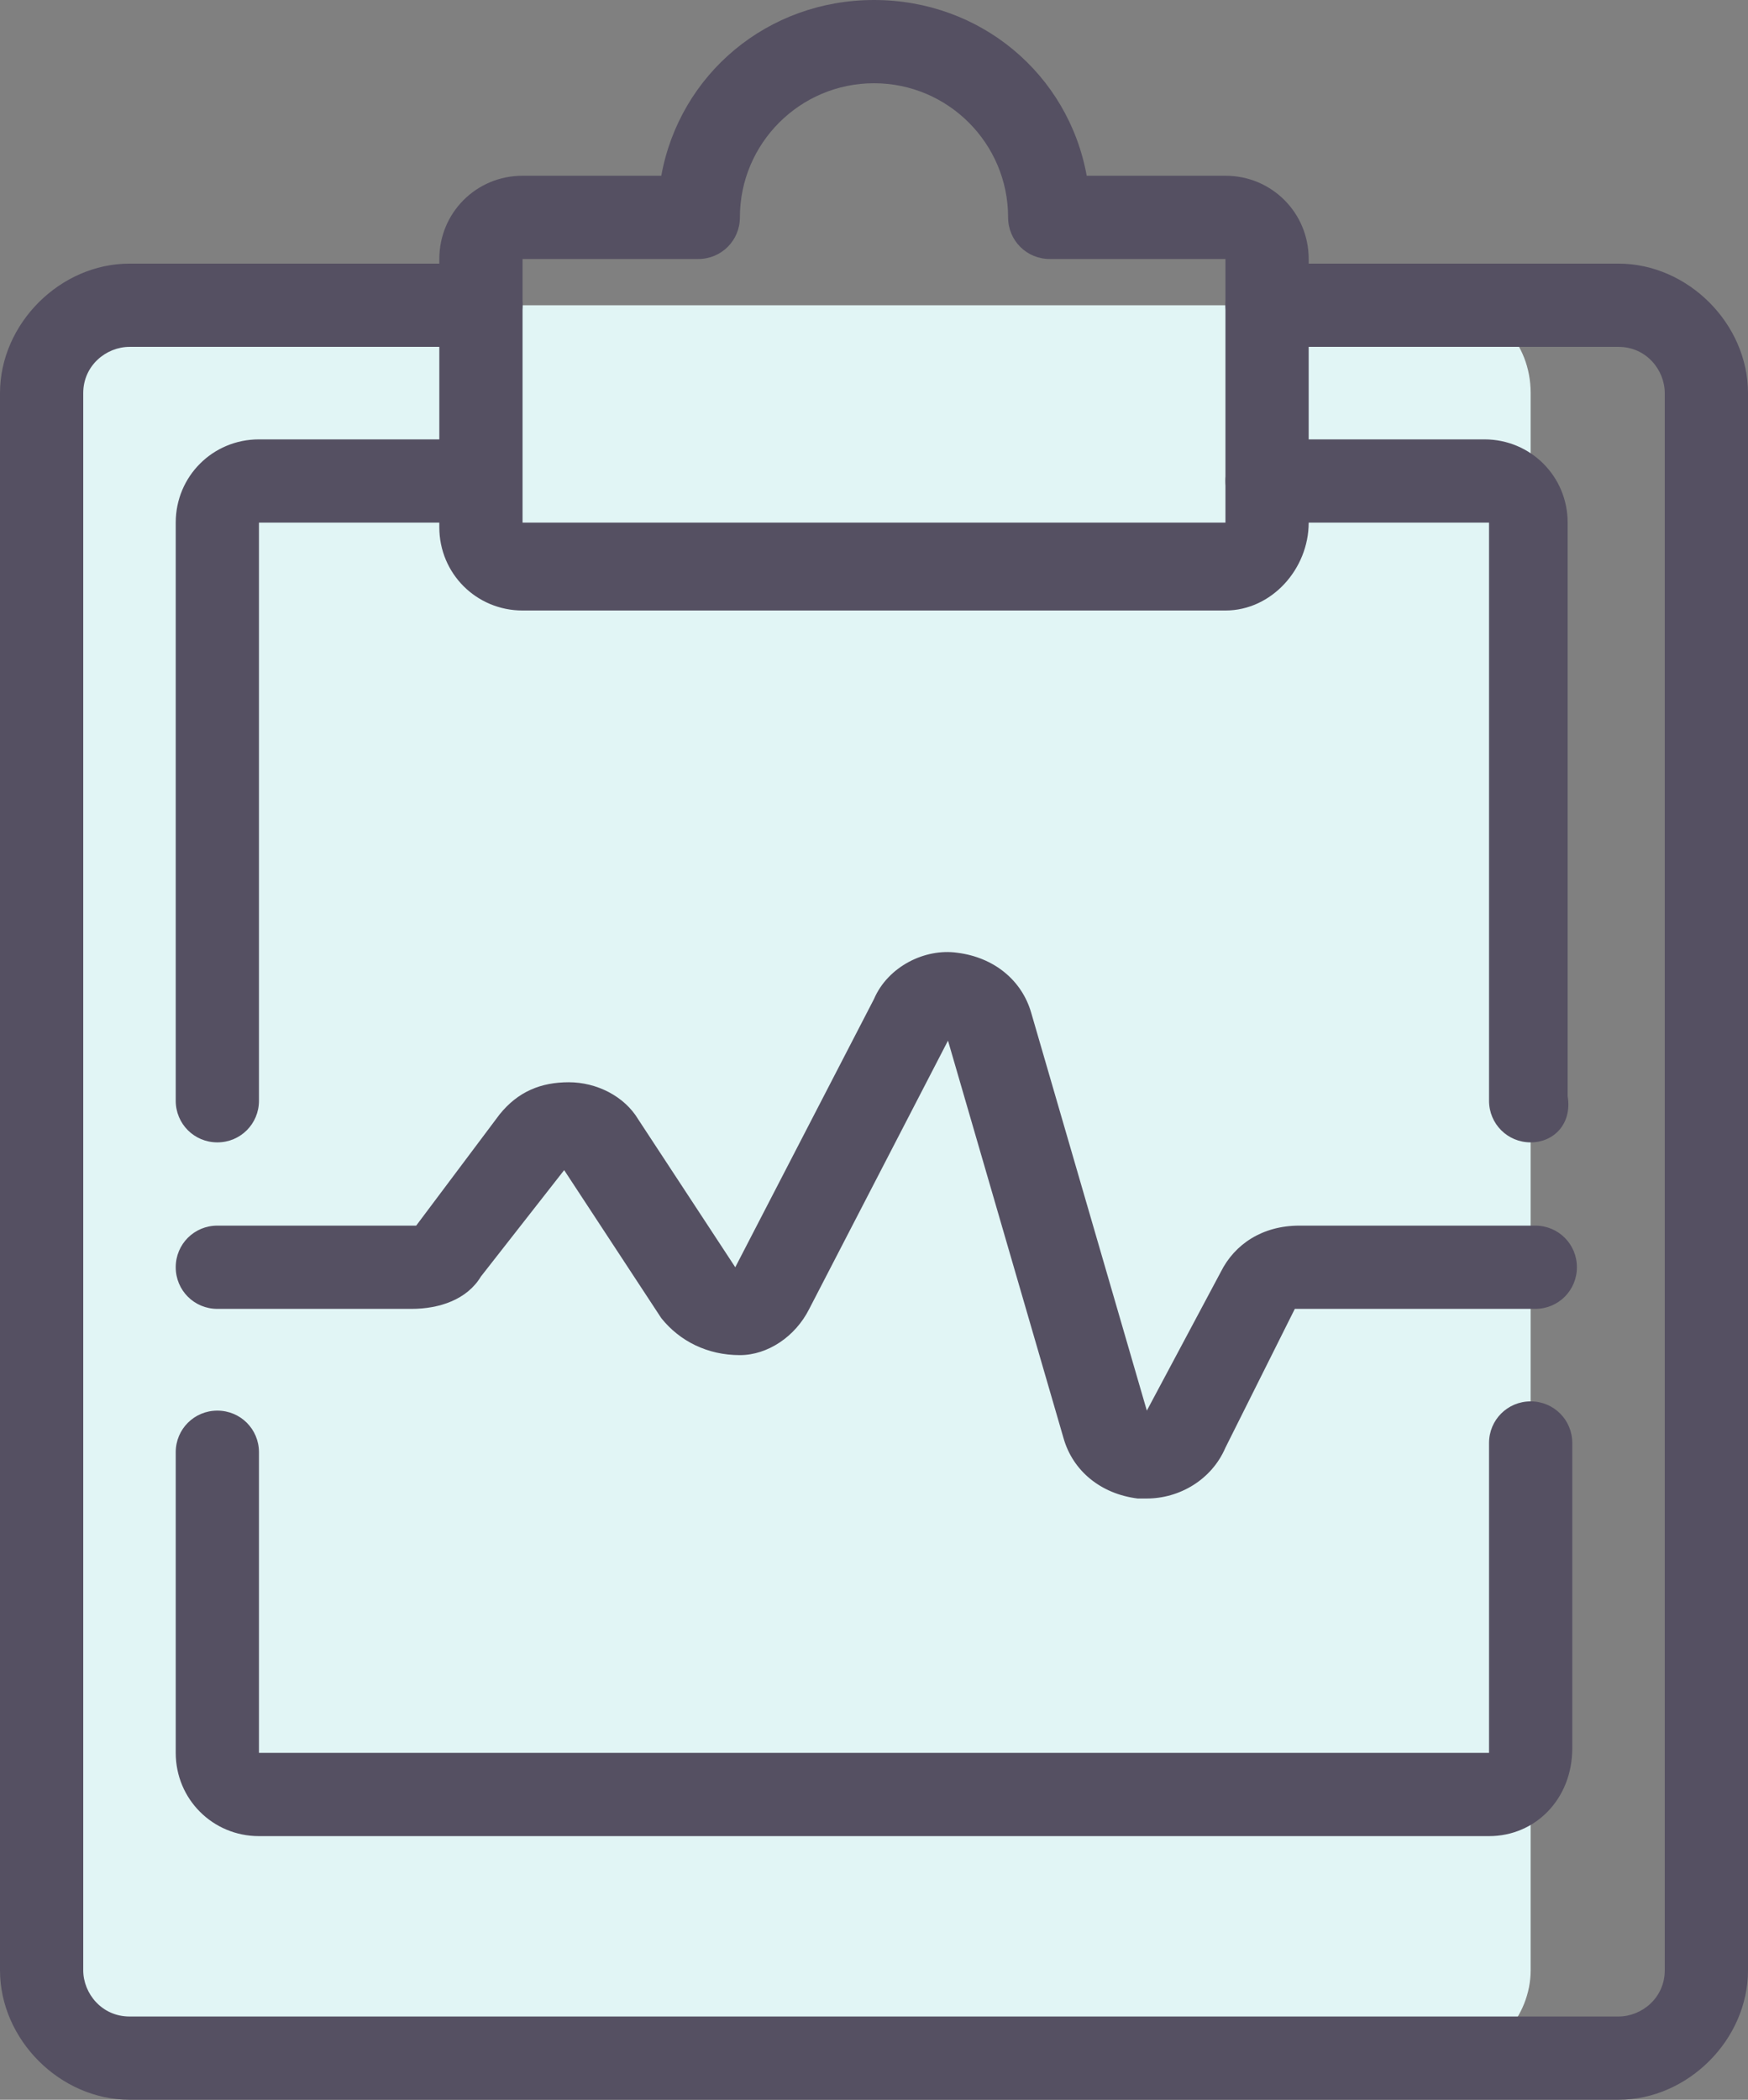
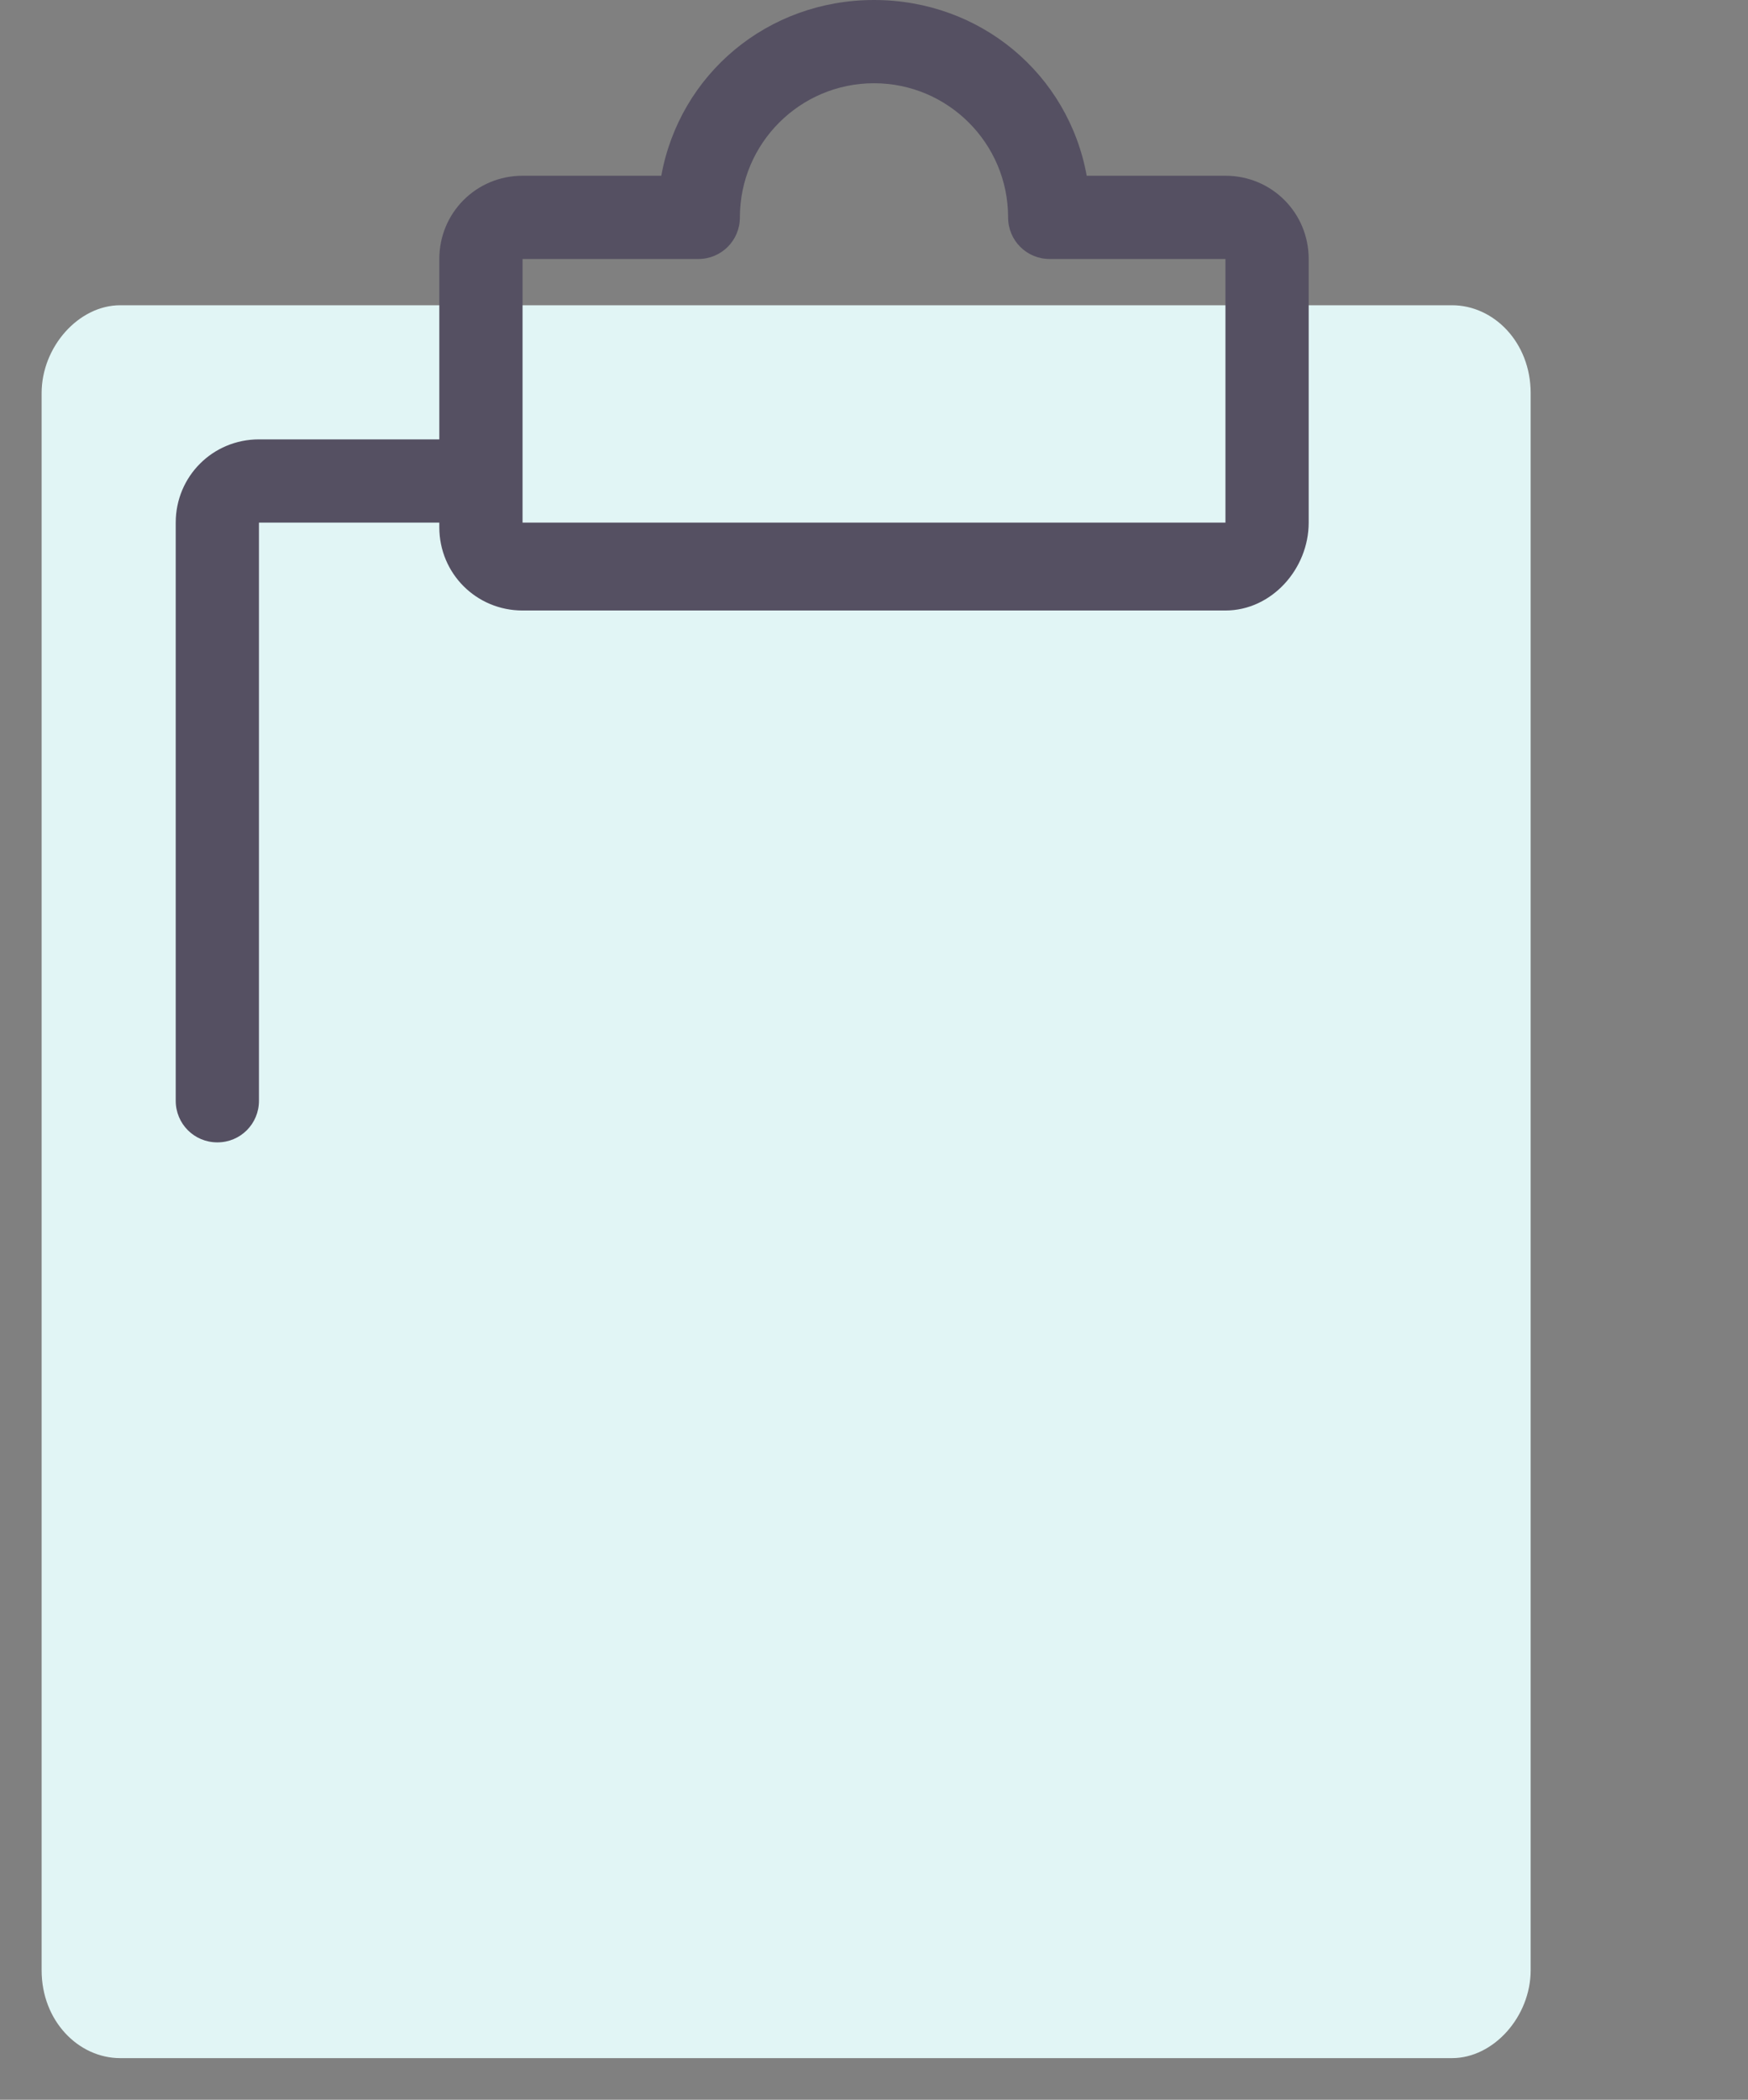
<svg xmlns="http://www.w3.org/2000/svg" version="1.1" id="Layer_1" x="0px" y="0px" width="37.8px" height="45.4px" viewBox="0 0 37.8 45.4" style="enable-background:new 0 0 37.8 45.4;" xml:space="preserve">
  <rect x="0" y="0" width="37.8" height="45.4" fill="#808080" stroke="none" />
  <style type="text/css">
	.st0{fill:#E1F5F5;}
	.st1{fill:#555062;}
</style>
  <g id="Health-Beauty__x2F__Monitoring__x2F__monitor-heart-notes_00000023239953509331929250000011604231865348296882_">
    <g id="Group_37_00000083057755960676826770000004773483000314455428_">
      <g id="Light_37_00000111896575365554690320000004355767195905522314_">
        <g id="Shape_194_00000002351844440135888280000003456959977741764012_">
          <path class="st0" d="M24.6,6.6h6.8c0.9,0,1.7,0.8,1.7,1.9v34.1c0,1-0.8,1.9-1.7,1.9H2.6c-0.9,0-1.7-0.8-1.7-1.9V8.5      c0-1,0.8-1.9,1.7-1.9h6.8" />
        </g>
        <g id="Shape_193_00000051370922652127556530000002710857640471349437_">
-           <path class="st1" d="M24.8,32.4c-0.1,0-0.1,0-0.2,0c-0.8-0.1-1.4-0.6-1.6-1.3l-2.5-8.6l-3,5.8c-0.3,0.6-0.9,1-1.5,1      c-0.7,0-1.3-0.3-1.7-0.8l-2.1-3.2l-1.8,2.3c-0.3,0.5-0.9,0.7-1.5,0.7H4.7c-0.5,0-0.9-0.4-0.9-0.9s0.4-0.9,0.9-0.9H9l1.8-2.4      c0.4-0.5,0.9-0.7,1.5-0.7c0.6,0,1.2,0.3,1.5,0.8l2.1,3.2l3-5.8c0.3-0.7,1.1-1.1,1.8-1c0.8,0.1,1.4,0.6,1.6,1.3l2.5,8.6l1.6-3      c0.3-0.6,0.9-1,1.7-1h5.1c0.5,0,0.9,0.4,0.9,0.9s-0.4,0.9-0.9,0.9H28l-1.5,3C26.2,32,25.5,32.4,24.8,32.4z" />
-         </g>
+           </g>
        <g id="Shape_194_00000127728466196008515970000008563293341458614401_">
-           <path class="st1" d="M35,45.4H2.8c-1.5,0-2.8-1.3-2.8-2.8V8.5c0-1.5,1.3-2.8,2.8-2.8h7.6c0.5,0,0.9,0.4,0.9,0.9      s-0.4,0.9-0.9,0.9H2.8c-0.5,0-1,0.4-1,1v34.1c0,0.5,0.4,1,1,1H35c0.5,0,1-0.4,1-1V8.5c0-0.5-0.4-1-1-1h-7.6      c-0.5,0-0.9-0.4-0.9-0.9s0.4-0.9,0.9-0.9H35c1.5,0,2.8,1.3,2.8,2.8v34.1C37.8,44.1,36.5,45.4,35,45.4z" />
-         </g>
+           </g>
        <g id="Shape_195_00000035500128686896437990000008443028456523611795_">
          <path class="st1" d="M26.5,13.2H11.3c-1,0-1.8-0.8-1.8-1.8V5.6c0-1,0.8-1.8,1.8-1.8h3C14.7,1.6,16.6,0,18.9,0s4.2,1.6,4.6,3.8h3      c1,0,1.8,0.8,1.8,1.8v5.7C28.3,12.3,27.5,13.2,26.5,13.2z M11.3,5.6l0,5.7l15.2,0l0-5.7l-3.8,0c-0.5,0-0.9-0.4-0.9-0.9      c0-1.6-1.3-2.9-2.9-2.9S16,3.1,16,4.7c0,0.5-0.4,0.9-0.9,0.9H11.3z M23.6,4.7L23.6,4.7L23.6,4.7z" />
        </g>
        <g id="Shape_196_00000173872168854739019850000006886796556570704005_">
-           <path class="st1" d="M33.1,24.7c-0.5,0-0.9-0.4-0.9-0.9V11.3l-4.8,0c-0.5,0-0.9-0.4-0.9-0.9s0.4-0.9,0.9-0.9h4.7      c1,0,1.8,0.8,1.8,1.8v12.4C34,24.3,33.6,24.7,33.1,24.7z" />
-         </g>
+           </g>
        <g id="Shape_197_00000126298548125188054040000004413338699095918999_">
-           <path class="st1" d="M32.2,39.7H5.6c-1,0-1.8-0.8-1.8-1.8v-6.5c0-0.5,0.4-0.9,0.9-0.9s0.9,0.4,0.9,0.9v6.5l26.6,0l0-6.7      c0-0.5,0.4-0.9,0.9-0.9s0.9,0.4,0.9,0.9v6.6C34,38.9,33.2,39.7,32.2,39.7z" />
-         </g>
+           </g>
        <g id="Shape_198_00000054255634700701436290000000199250251761455259_">
          <path class="st1" d="M4.7,24.7c-0.5,0-0.9-0.4-0.9-0.9V11.3c0-1,0.8-1.8,1.8-1.8h4.7c0.5,0,0.9,0.4,0.9,0.9s-0.4,0.9-0.9,0.9      H5.6l0,12.5C5.6,24.3,5.2,24.7,4.7,24.7z" />
        </g>
      </g>
    </g>
  </g>
</svg>